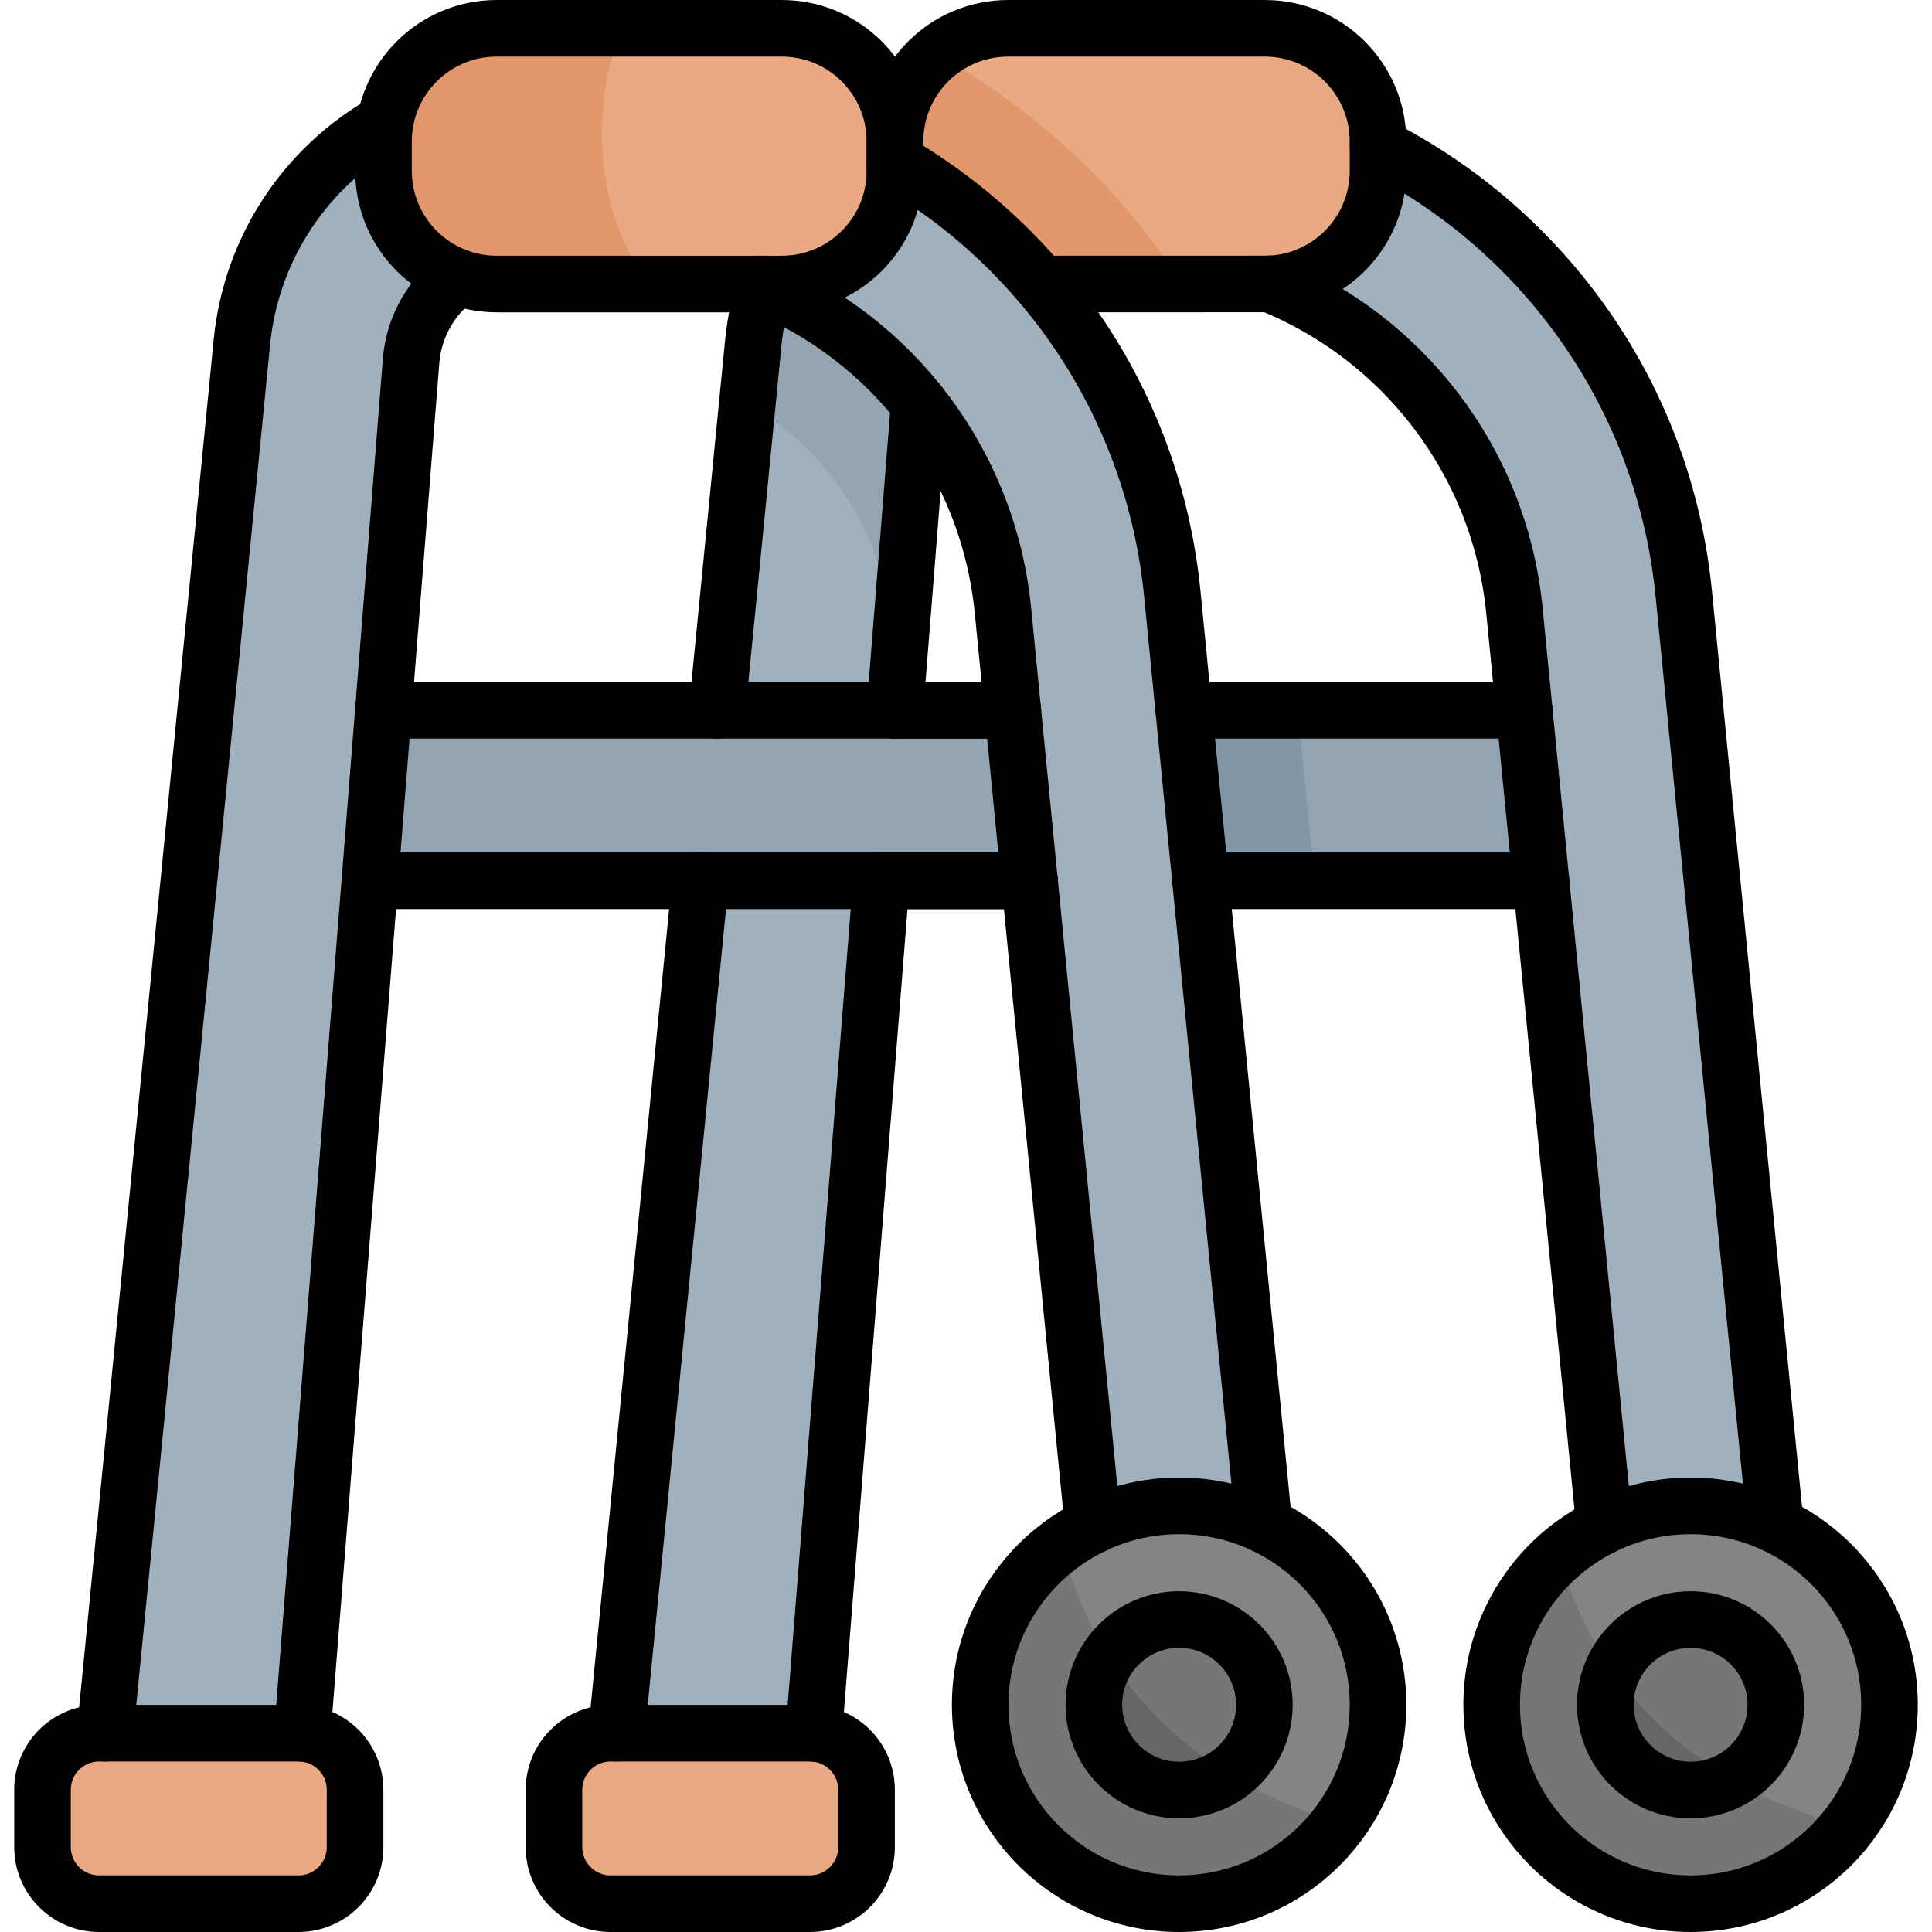
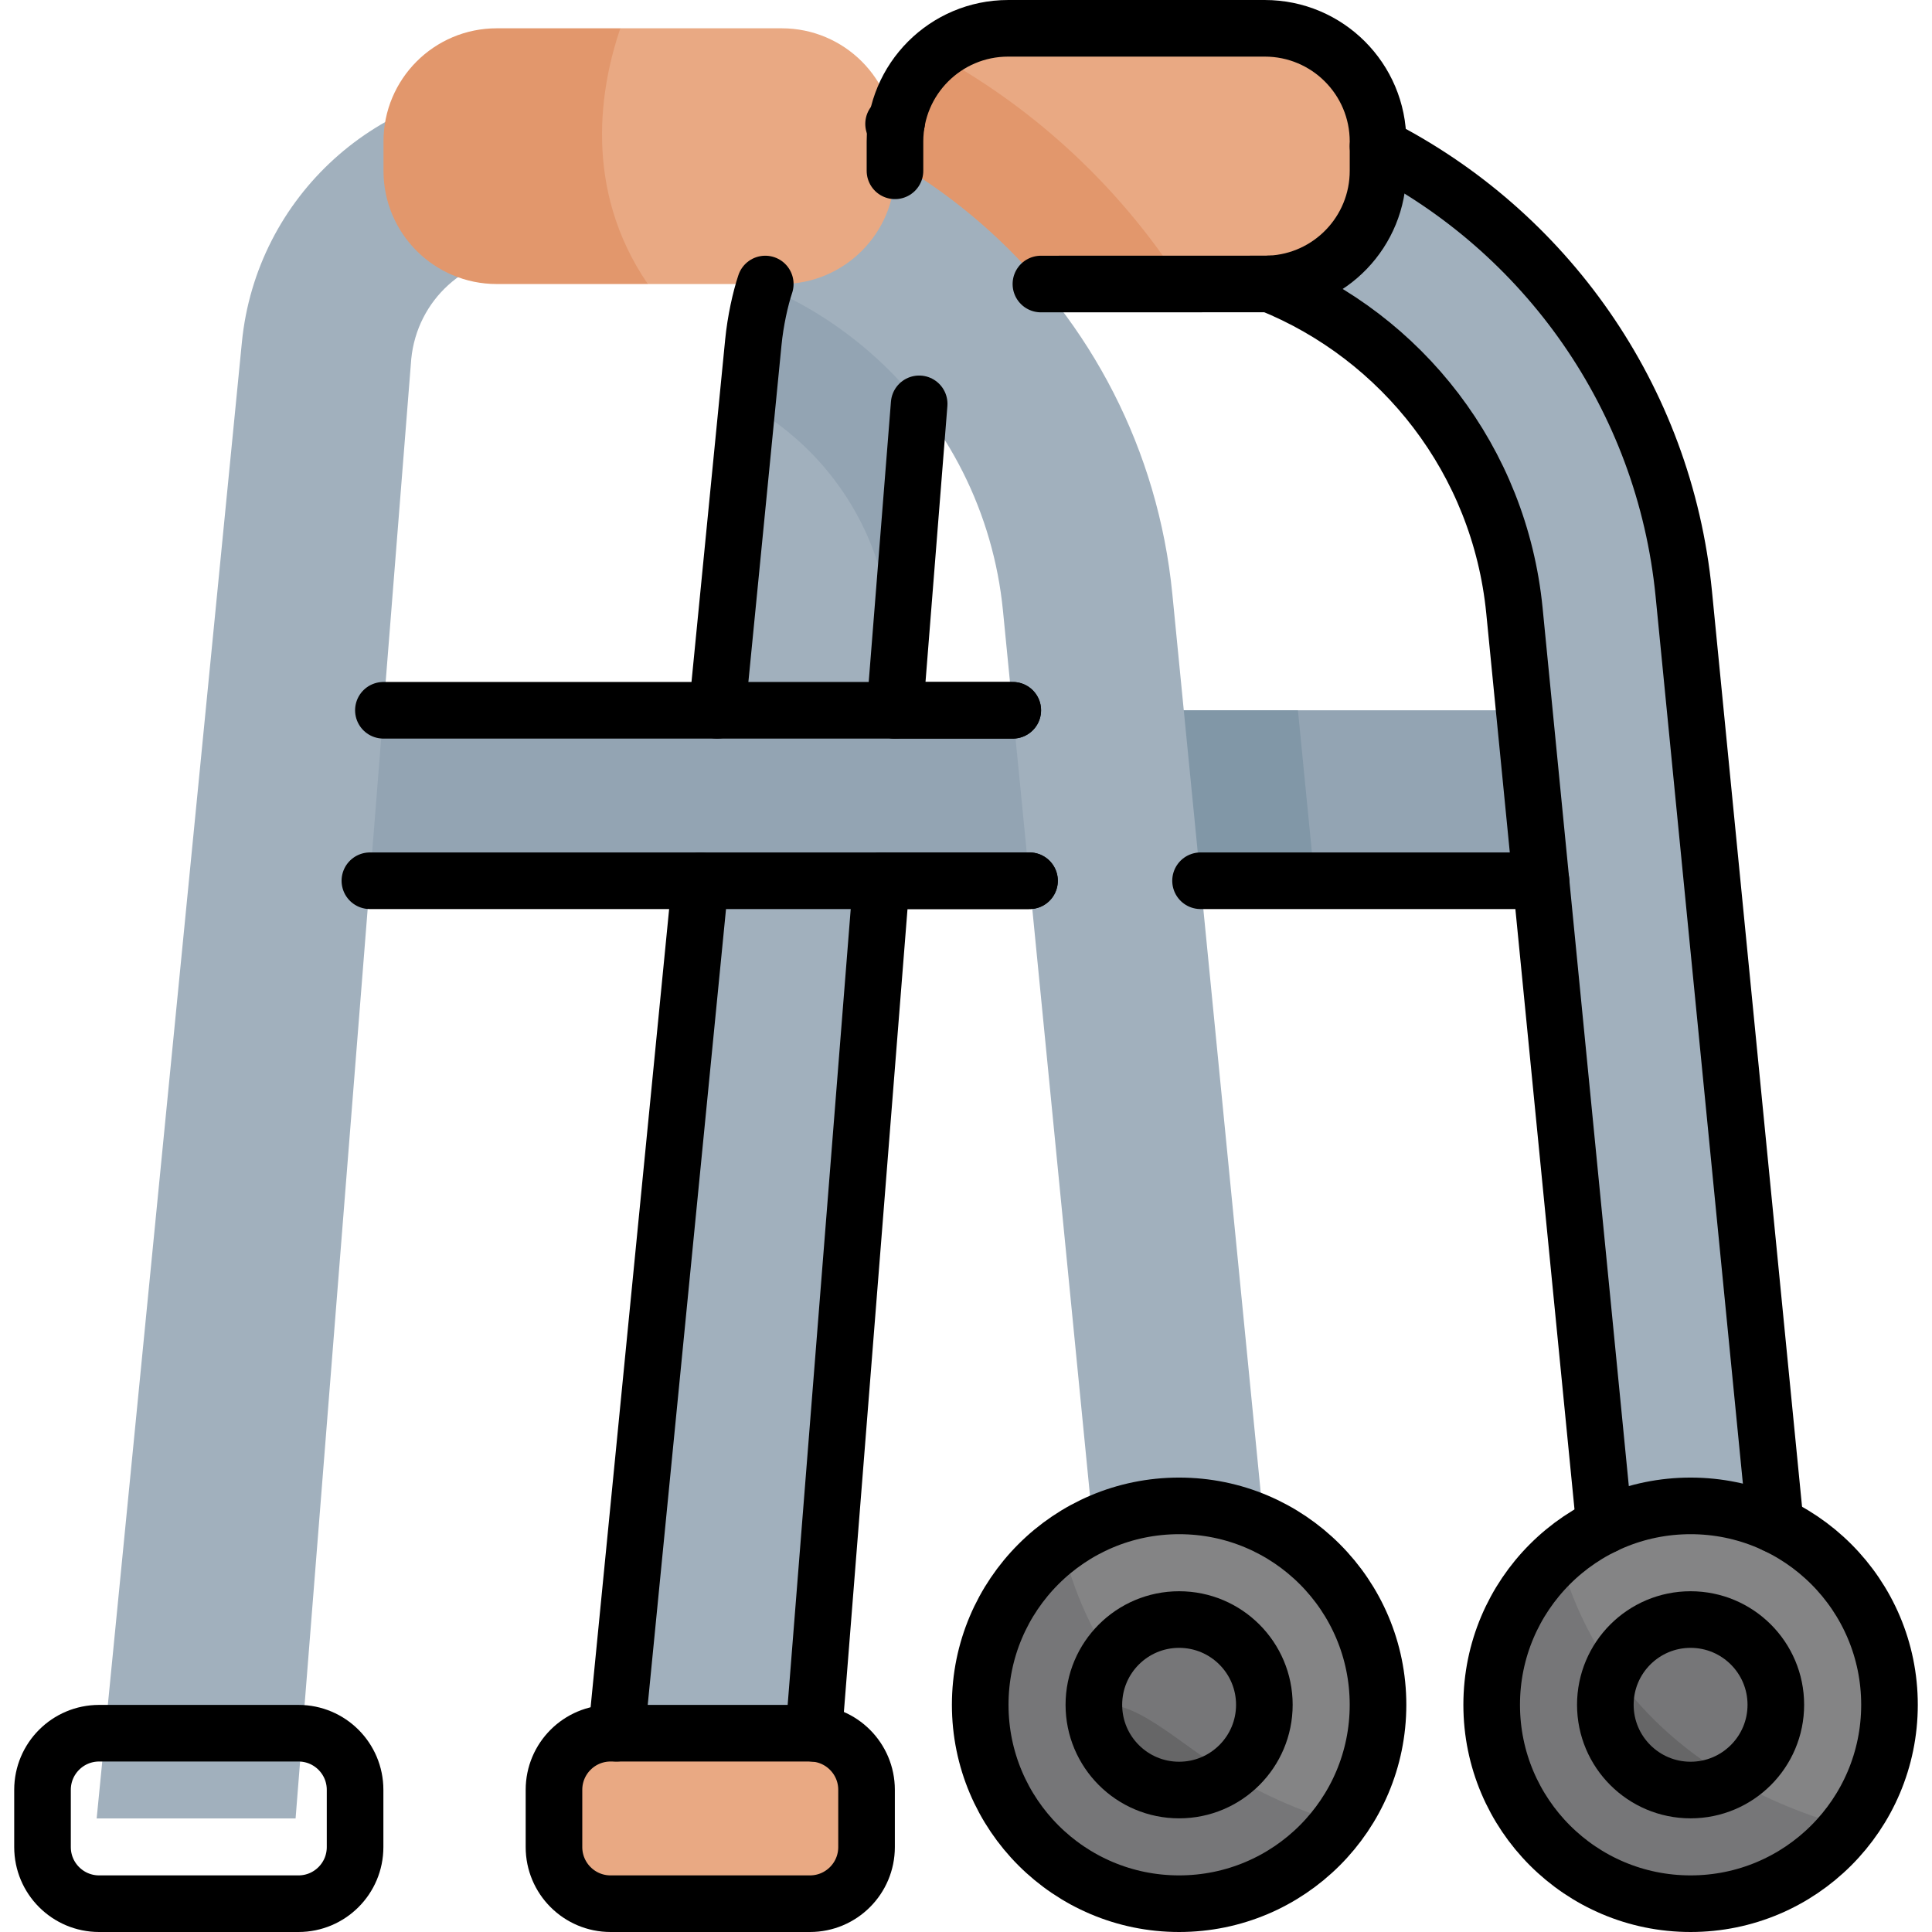
<svg xmlns="http://www.w3.org/2000/svg" version="1.1" id="Capa_1" x="0px" y="0px" viewBox="0 0 511.941 511.941" style="enable-background:new 0 0 511.941 511.941;" xml:space="preserve" width="512" height="512">
  <g>
    <rect x="207.026" y="188.211" style="fill:#93A4B3;" width="218.36" height="45.17" />
    <polygon style="fill:#8197A7;" points="348.366,233.381 242.556,233.381 238.116,188.211 343.926,188.211 &#09;" />
    <path style="fill:#A1B0BD;" d="M446.176,157.361c-7.52-76.49-71.85-134.8-148.71-134.8h-22.67c-4.06,0-8.04,0.32-11.93,0.94&#10;&#09;&#09;c-33.4,5.31-59.84,32.57-63.24,67.2l-1.62,16.42l-36.86,374.73h52.71l23.71-299.2l6.94-87.53c1.54-15.66,14.56-27.46,30.29-27.46&#10;&#09;&#09;h22.67c3.7,0,7.37,0.19,11.01,0.59c21.92,2.3,42.57,11.49,59.06,26.44c19.23,17.43,31.21,41.26,33.76,67.09l27.04,274.97&#10;&#09;&#09;l49.76,45.1L446.176,157.361z" />
    <path style="fill:#93A4B3;" d="M308.476,68.25c-3.64-0.4-7.31-0.59-11.01-0.59h-22.67c-15.73,0-28.75,11.8-30.29,27.46l-6.94,87.53&#10;&#09;&#09;l-1.76-17.92c-1.81-18.39-10.34-35.34-24.02-47.74c-4.24-3.84-8.86-7.15-13.78-9.87l1.62-16.42c3.4-34.63,29.84-61.89,63.24-67.2&#10;&#09;&#09;c6.85,4.67,13.42,9.83,19.64,15.47C292.276,47.83,300.976,57.66,308.476,68.25z" />
    <path style="fill:#E9A983;" d="M365.146,37.5v7.76c0,16.57-13.43,30-30,30h-21.94c-54.43-10.58-65.21-60.85-65.21-60.85&#10;&#09;&#09;c5.2-4.31,11.87-6.91,19.15-6.91h68C351.716,7.5,365.146,20.93,365.146,37.5z" />
    <path style="fill:#E2976C;" d="M313.206,75.26h-46.06c-16.57,0-30-13.43-30-30V37.5c0-9.29,4.22-17.59,10.85-23.09&#10;&#09;&#09;c12.33,6.74,23.92,14.96,34.51,24.56C294.406,49.76,304.706,61.98,313.206,75.26z" />
    <rect x="71.5" y="188.206" style="fill:#93A4B3;" width="218.353" height="45.176" />
    <path style="fill:#A1B0BD;" d="M342.563,481.85l-31.92-324.49c-7.52-76.49-71.85-134.8-148.71-134.8h-22.668&#10;&#09;&#09;c-38.85,0-71.37,29.47-75.17,68.14l-38.48,391.15l52.709,0.003l30.65-386.733c1.54-15.66,14.56-27.46,30.29-27.46h22.668&#10;&#09;&#09;c25.95,0,50.84,9.6,70.07,27.03c19.23,17.43,31.21,41.26,33.76,67.09l27.04,274.97L342.563,481.85z" />
    <path style="fill:#E9A983;" d="M237.146,37.5v7.76c0,16.57-13.43,30-30,30h-35.49c-62.71-32.23-7.28-67.76-7.28-67.76h42.77&#10;&#09;&#09;C223.716,7.5,237.146,20.93,237.146,37.5z" />
    <path style="fill:#E2976C;" d="M171.656,75.26h-40.04c-16.57,0-30-13.43-30-30V37.5c0-16.57,13.43-30,30-30h32.76&#10;&#09;&#09;C159.236,22.551,154.216,49.76,171.656,75.26z" />
    <path style="fill:#848485;" d="M365.146,451.73c0,11.72-3.83,22.55-10.3,31.3c-103.15,14.88-73.44-73.89-73.44-73.89&#10;&#09;&#09;c8.71-6.36,19.43-10.11,31.04-10.11C341.546,399.03,365.146,422.631,365.146,451.73z" />
    <path style="fill:#767678;" d="M354.846,483.03c-9.59,12.99-25.02,21.41-42.4,21.41c-29.11,0-52.71-23.6-52.71-52.71&#10;&#09;&#09;c0-17.5,8.53-33.01,21.67-42.59C286.656,431.341,303.136,467.131,354.846,483.03z" />
    <path style="fill:#767678;" d="M335.026,451.73c0,7.54-3.69,14.22-9.37,18.32c-28.81,2.66-31.81-31.13-31.81-31.13&#10;&#09;&#09;c4.07-5.9,10.88-9.77,18.6-9.77C324.916,429.151,335.026,439.26,335.026,451.73z" />
-     <path style="fill:#666667;" d="M325.656,470.051c-3.71,2.69-8.27,4.27-13.21,4.27c-12.48,0-22.59-10.11-22.59-22.59&#10;&#09;&#09;c0-4.76,1.47-9.17,3.99-12.81C300.746,449.881,310.856,460.94,325.656,470.051z" />
-     <path style="fill:#E9A983;" d="M79.089,504.441H26.265c-8.284,0-15-6.716-15-15v-15.177c0-8.284,6.716-15,15-15h52.824&#10;&#09;&#09;c8.284,0,15,6.716,15,15v15.177C94.089,497.725,87.373,504.441,79.089,504.441z" />
+     <path style="fill:#666667;" d="M325.656,470.051c-3.71,2.69-8.27,4.27-13.21,4.27c-12.48,0-22.59-10.11-22.59-22.59&#10;&#09;&#09;C300.746,449.881,310.856,460.94,325.656,470.051z" />
    <path style="fill:#848485;" d="M500.676,451.73c0,11.09-3.42,21.37-9.27,29.85c-0.59,0.86-1.21,1.71-1.86,2.53&#10;&#09;&#09;c-111.2,25.22-76.8-70.77-76.38-71.94c0.01-0.01,0.01-0.01,0.01-0.01c2.63-2.33,5.49-4.39,8.55-6.15&#10;&#09;&#09;c7.73-4.44,16.69-6.98,26.24-6.98C477.076,399.03,500.676,422.631,500.676,451.73z" />
    <path style="fill:#767678;" d="M470.556,451.73c0,6.43-2.68,12.23-6.99,16.34c-1.37,1.31-2.9,2.45-4.57,3.38&#10;&#09;&#09;c-28.36,3.68-31.7-28.83-31.7-28.83c1.25-2.83,3.07-5.36,5.3-7.44c4.03-3.74,9.43-6.03,15.37-6.03&#10;&#09;&#09;C460.446,429.151,470.556,439.26,470.556,451.73z" />
    <path style="fill:#767678;" d="M489.546,484.111c-9.64,12.38-24.68,20.33-41.58,20.33c-29.1,0-52.7-23.6-52.7-52.71&#10;&#09;&#09;c0-15.77,6.93-29.92,17.91-39.57C419.326,435.01,437.286,469.48,489.546,484.111z" />
    <path style="fill:#E9A983;" d="M214.618,504.441h-52.824c-8.284,0-15-6.716-15-15v-15.177c0-8.284,6.716-15,15-15h52.824&#10;&#09;&#09;c8.284,0,15,6.716,15,15v15.177C229.618,497.725,222.902,504.441,214.618,504.441z" />
    <path style="fill:#666667;" d="M458.996,471.45c-3.26,1.83-7.03,2.87-11.03,2.87c-12.47,0-22.58-10.11-22.58-22.59&#10;&#09;&#09;c0-3.23,0.69-6.32,1.91-9.11C434.476,452.91,444.636,463.091,458.996,471.45z" />
  </g>
  <g>
    <g>
      <line style="fill:none;stroke:#000000;stroke-width:15;stroke-linecap:round;stroke-linejoin:round;stroke-miterlimit:10;" x1="272.801" y1="233.381" x2="233.541" y2="233.381" />
      <line style="fill:none;stroke:#000000;stroke-width:15;stroke-linecap:round;stroke-linejoin:round;stroke-miterlimit:10;" x1="408.331" y1="233.381" x2="318.121" y2="233.381" />
      <line style="fill:none;stroke:#000000;stroke-width:15;stroke-linecap:round;stroke-linejoin:round;stroke-miterlimit:10;" x1="268.361" y1="188.211" x2="237.121" y2="188.211" />
-       <line style="fill:none;stroke:#000000;stroke-width:15;stroke-linecap:round;stroke-linejoin:round;stroke-miterlimit:10;" x1="403.891" y1="188.211" x2="313.681" y2="188.211" />
      <path style="fill:none;stroke:#000000;stroke-width:15;stroke-linecap:round;stroke-linejoin:round;stroke-miterlimit:10;" d="&#10;&#09;&#09;&#09;M365.151,38.751c44.14,22.46,75.88,66.28,81.02,118.61l24.27,246.69 M425.131,404.231c0-0.128-22.867-232.556-23.84-242.45&#10;&#09;&#09;&#09;c-3.933-39.841-29.848-72.47-64.8-86.55c0,0-0.01,0-0.02,0 M237.601,32.351c-0.28,0.16-0.55,0.31-0.82,0.48 M190.031,188.211&#10;&#09;&#09;&#09;l9.59-97.51c0.555-5.673,1.859-11.538,3.16-15.44 M185.581,233.381l-22.22,225.88 M233.541,233.381l-17.9,225.92 M243.561,107.011&#10;&#09;&#09;&#09;l-6.44,81.2" />
      <path style="fill:none;stroke:#000000;stroke-width:15;stroke-linecap:round;stroke-linejoin:round;stroke-miterlimit:10;" d="&#10;&#09;&#09;&#09;M237.151,45.261c0-1.528,0-6.23,0-7.76c0-16.508,13.373-30,30-30h68c16.57,0,30,13.43,30,30c0,2.743,0,4.816,0,7.76&#10;&#09;&#09;&#09;c0,16.12-12.71,29.27-28.66,29.97c-6.729,0,23.349,0.03-60.67,0.03" />
      <circle style="fill:none;stroke:#000000;stroke-width:15;stroke-linecap:round;stroke-linejoin:round;stroke-miterlimit:10;" cx="447.971" cy="451.735" r="52.706" />
      <circle style="fill:none;stroke:#000000;stroke-width:15;stroke-linecap:round;stroke-linejoin:round;stroke-miterlimit:10;" cx="447.971" cy="451.735" r="22.588" />
      <path style="fill:none;stroke:#000000;stroke-width:15;stroke-linecap:round;stroke-linejoin:round;stroke-miterlimit:10;" d="&#10;&#09;&#09;&#09;M214.618,504.441h-52.824c-8.284,0-15-6.716-15-15v-15.176c0-8.284,6.716-15,15-15h52.824c8.284,0,15,6.716,15,15v15.176&#10;&#09;&#09;&#09;C229.618,497.725,222.902,504.441,214.618,504.441z" />
    </g>
    <g>
      <line style="fill:none;stroke:#000000;stroke-width:15;stroke-linecap:round;stroke-linejoin:round;stroke-miterlimit:10;" x1="272.801" y1="233.381" x2="98.011" y2="233.381" />
      <line style="fill:none;stroke:#000000;stroke-width:15;stroke-linecap:round;stroke-linejoin:round;stroke-miterlimit:10;" x1="268.361" y1="188.211" x2="101.591" y2="188.211" />
-       <path style="fill:none;stroke:#000000;stroke-width:15;stroke-linecap:round;stroke-linejoin:round;stroke-miterlimit:10;" d="&#10;&#09;&#09;&#09;M27.831,459.261l36.26-368.56c2.48-25.26,17.22-46.6,37.98-58.35 M121.341,73.451c-6.81,4.94-11.48,12.67-12.37,21.67&#10;&#09;&#09;&#09;c-10.291,129.808-7.479,94.331-28.86,364.18 M289.601,404.231c0-0.128-22.867-232.556-23.84-242.45&#10;&#09;&#09;&#09;c-3.885-39.35-29.36-72.217-64.71-86.52 M237.151,42.861c40.19,23.45,68.64,65.2,73.49,114.5l24.27,246.69" />
-       <path style="fill:none;stroke:#000000;stroke-width:15;stroke-linecap:round;stroke-linejoin:round;stroke-miterlimit:10;" d="&#10;&#09;&#09;&#09;M207.147,75.265h-75.529c-16.569,0-30-13.432-30-30V37.5c0-16.569,13.432-30,30-30h75.529c16.569,0,30,13.431,30,30v7.765&#10;&#09;&#09;&#09;C237.147,61.833,223.716,75.265,207.147,75.265z" />
      <circle style="fill:none;stroke:#000000;stroke-width:15;stroke-linecap:round;stroke-linejoin:round;stroke-miterlimit:10;" cx="312.441" cy="451.735" r="52.706" />
      <circle style="fill:none;stroke:#000000;stroke-width:15;stroke-linecap:round;stroke-linejoin:round;stroke-miterlimit:10;" cx="312.441" cy="451.735" r="22.588" />
      <path style="fill:none;stroke:#000000;stroke-width:15;stroke-linecap:round;stroke-linejoin:round;stroke-miterlimit:10;" d="&#10;&#09;&#09;&#09;M79.088,504.441H26.265c-8.284,0-15-6.716-15-15v-15.176c0-8.284,6.716-15,15-15h52.824c8.284,0,15,6.716,15,15v15.176&#10;&#09;&#09;&#09;C94.088,497.725,87.372,504.441,79.088,504.441z" />
    </g>
  </g>
</svg>